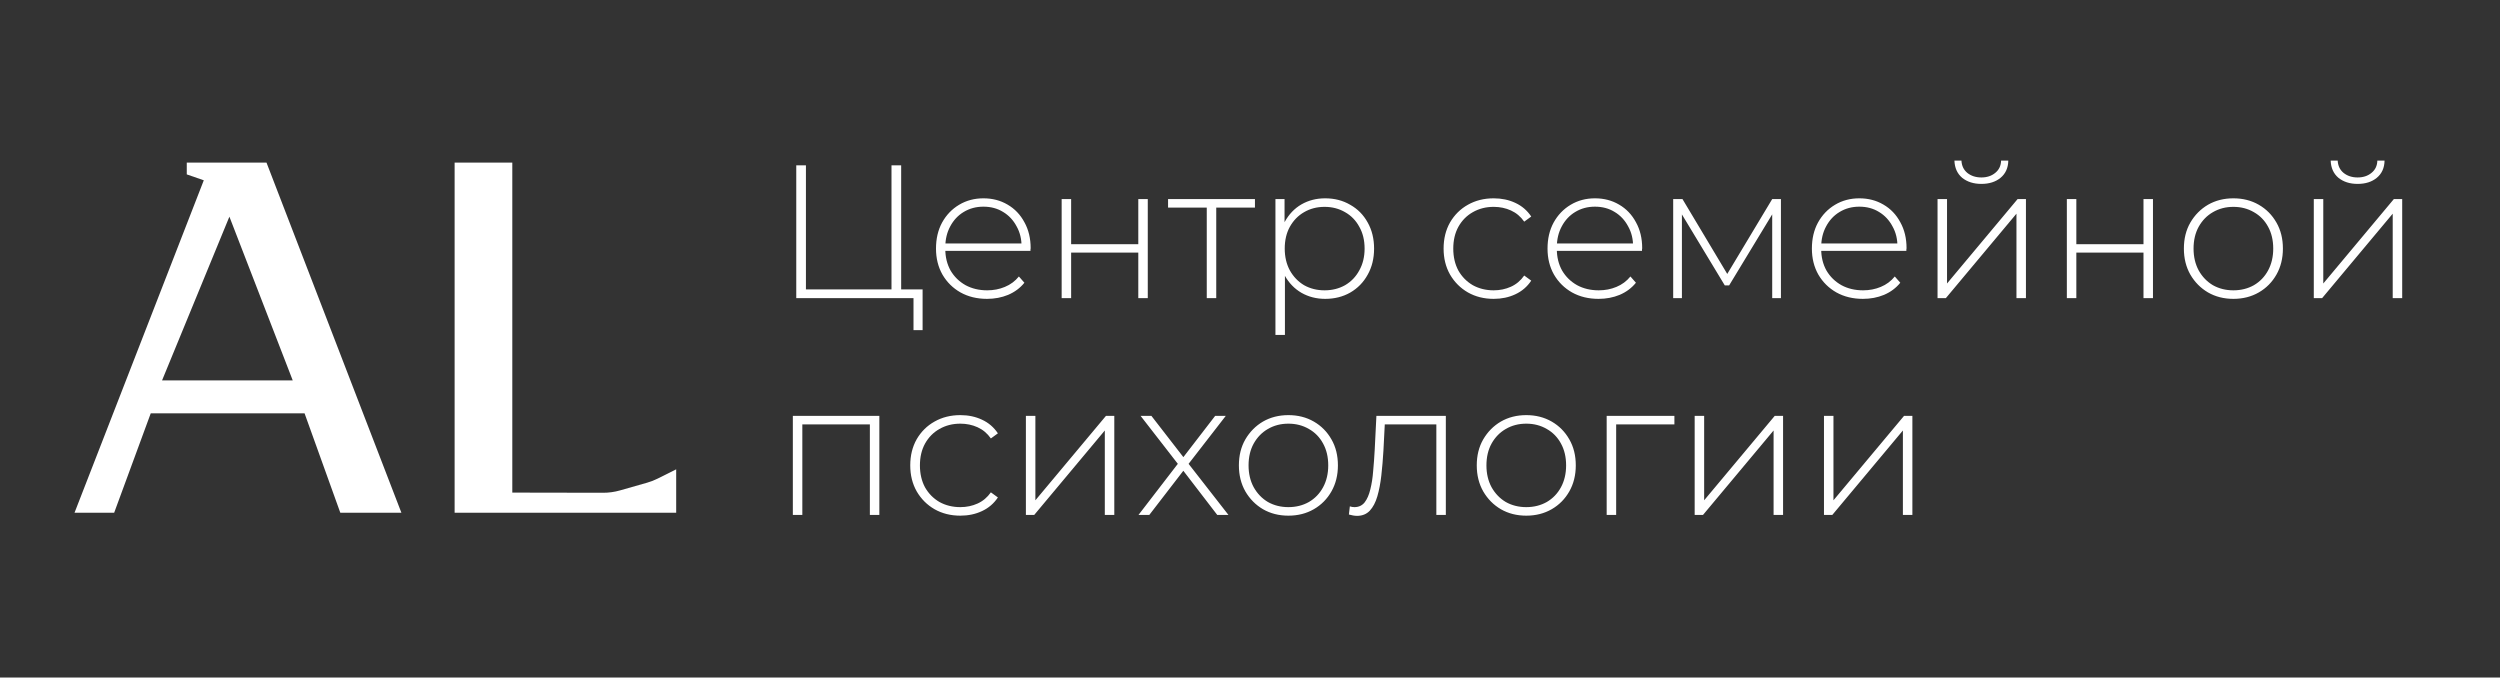
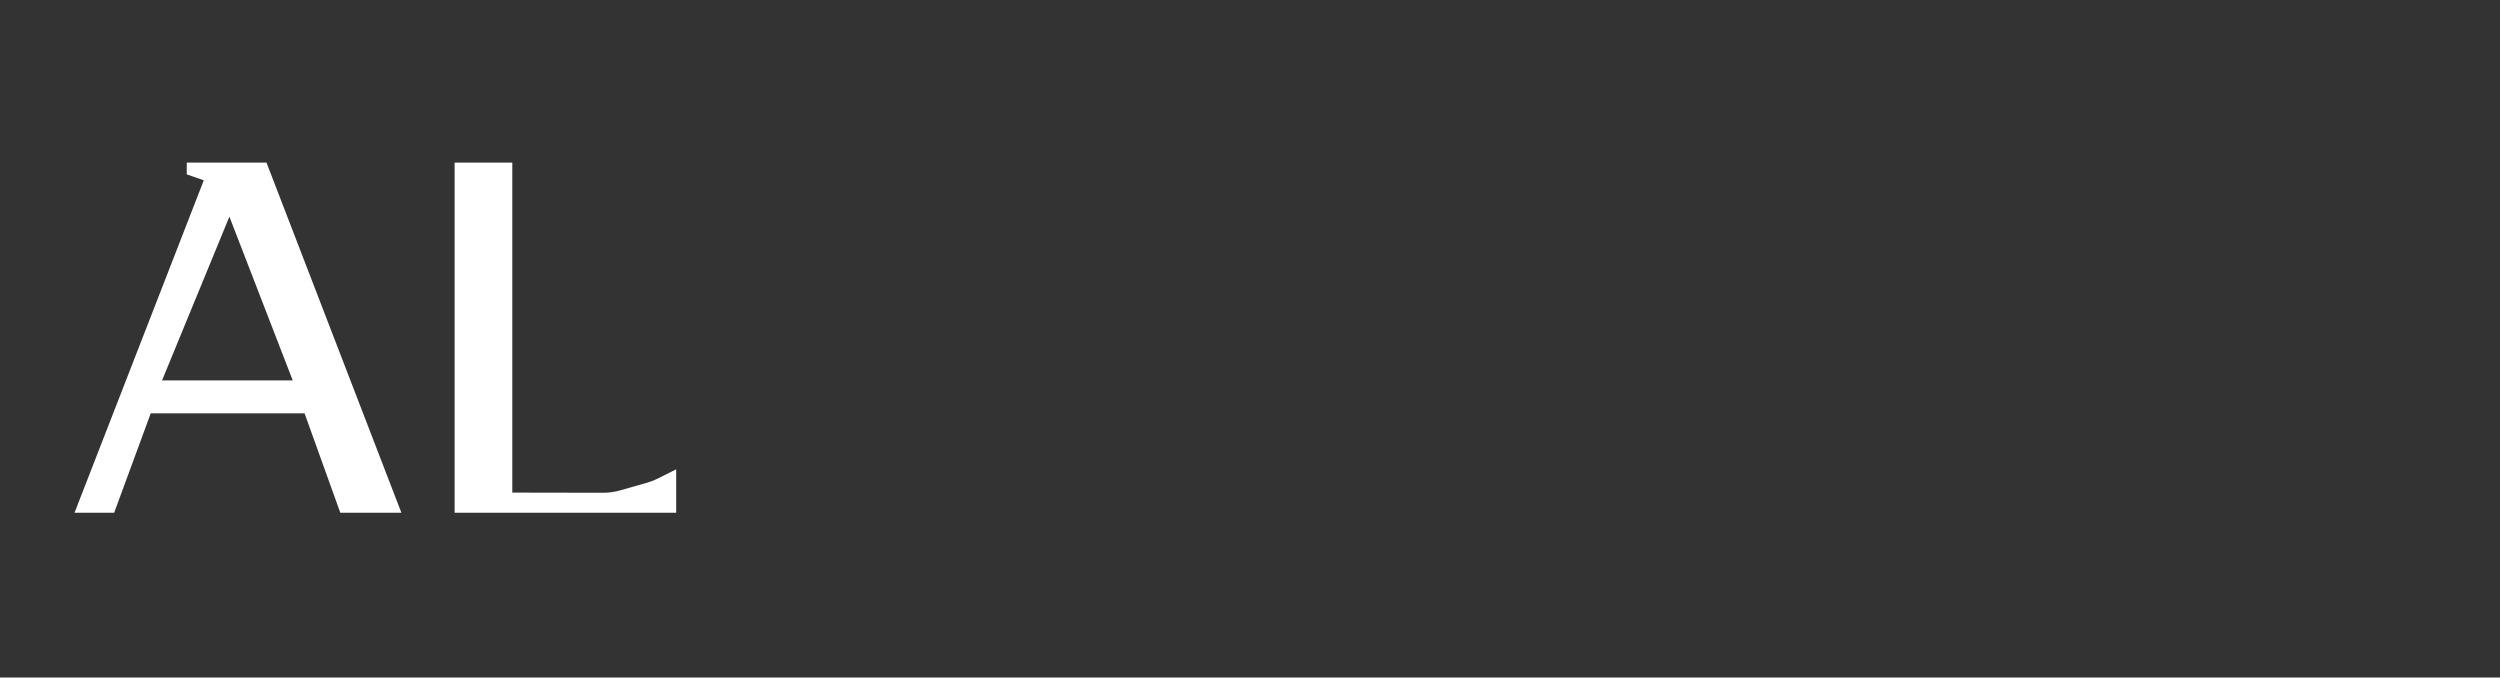
<svg xmlns="http://www.w3.org/2000/svg" width="369" height="100" viewBox="0 0 369 100" fill="none">
  <rect x="0" y="0" width="369" height="100" fill="#333333" stroke="none" />
  <path fill-rule="evenodd" clip-rule="evenodd" d="M31.047 24H39.334L59.245 75.678H50.229L44.955 61.011H22.248L16.852 75.678H11L30.079 26.612L27.567 25.741V24H31.047ZM33.859 31.98L43.207 56.147H23.92L33.859 31.98Z" fill="white" />
  <path d="M99.805 72.756V75.678H67.102V24H75.616V72.708L89.026 72.732C89.862 72.734 90.694 72.618 91.498 72.389L95.519 71.244C96.053 71.091 96.573 70.889 97.07 70.641L99.805 69.273V72.756Z" fill="white" />
-   <path d="M117.528 44V24.4H118.956V42.712H131.584V24.4H133.012V44H117.528ZM134.832 48.732V43.552L135.224 44H131.584V42.712H136.176V48.732H134.832ZM145.685 44.112C144.211 44.112 142.904 43.795 141.765 43.16C140.645 42.525 139.759 41.648 139.105 40.528C138.471 39.408 138.153 38.129 138.153 36.692C138.153 35.236 138.452 33.957 139.049 32.856C139.665 31.736 140.505 30.859 141.569 30.224C142.633 29.589 143.828 29.272 145.153 29.272C146.479 29.272 147.664 29.58 148.709 30.196C149.773 30.812 150.604 31.68 151.201 32.8C151.817 33.901 152.125 35.18 152.125 36.636C152.125 36.692 152.116 36.757 152.097 36.832C152.097 36.888 152.097 36.953 152.097 37.028H139.189V35.936H151.341L150.781 36.468C150.8 35.329 150.557 34.312 150.053 33.416C149.568 32.501 148.905 31.792 148.065 31.288C147.225 30.765 146.255 30.504 145.153 30.504C144.071 30.504 143.1 30.765 142.241 31.288C141.401 31.792 140.739 32.501 140.253 33.416C139.768 34.312 139.525 35.339 139.525 36.496V36.748C139.525 37.943 139.787 39.007 140.309 39.94C140.851 40.855 141.588 41.573 142.521 42.096C143.455 42.6 144.519 42.852 145.713 42.852C146.647 42.852 147.515 42.684 148.317 42.348C149.139 42.012 149.829 41.499 150.389 40.808L151.201 41.732C150.567 42.516 149.764 43.113 148.793 43.524C147.841 43.916 146.805 44.112 145.685 44.112ZM156.7 44V29.384H158.1V36.048H168.012V29.384H169.412V44H168.012V37.28H158.1V44H156.7ZM178.118 44V30.224L178.51 30.644H172.406V29.384H185.23V30.644H179.126L179.518 30.224V44H178.118ZM195.591 44.112C194.303 44.112 193.136 43.813 192.091 43.216C191.064 42.619 190.243 41.769 189.627 40.668C189.03 39.548 188.731 38.223 188.731 36.692C188.731 35.161 189.03 33.845 189.627 32.744C190.243 31.624 191.064 30.765 192.091 30.168C193.136 29.571 194.303 29.272 195.591 29.272C196.972 29.272 198.204 29.589 199.287 30.224C200.388 30.84 201.247 31.708 201.863 32.828C202.498 33.948 202.815 35.236 202.815 36.692C202.815 38.148 202.498 39.436 201.863 40.556C201.247 41.676 200.388 42.553 199.287 43.188C198.204 43.804 196.972 44.112 195.591 44.112ZM188.255 49.432V29.384H189.599V34.172L189.375 36.72L189.655 39.268V49.432H188.255ZM195.507 42.852C196.627 42.852 197.635 42.6 198.531 42.096C199.427 41.573 200.127 40.845 200.631 39.912C201.154 38.979 201.415 37.905 201.415 36.692C201.415 35.46 201.154 34.387 200.631 33.472C200.127 32.539 199.427 31.82 198.531 31.316C197.635 30.793 196.627 30.532 195.507 30.532C194.387 30.532 193.379 30.793 192.483 31.316C191.606 31.82 190.906 32.539 190.383 33.472C189.879 34.387 189.627 35.46 189.627 36.692C189.627 37.905 189.879 38.979 190.383 39.912C190.906 40.845 191.606 41.573 192.483 42.096C193.379 42.6 194.387 42.852 195.507 42.852ZM220.467 44.112C219.048 44.112 217.779 43.795 216.659 43.16C215.558 42.525 214.68 41.648 214.027 40.528C213.392 39.408 213.075 38.129 213.075 36.692C213.075 35.236 213.392 33.948 214.027 32.828C214.68 31.708 215.558 30.84 216.659 30.224C217.779 29.589 219.048 29.272 220.467 29.272C221.643 29.272 222.707 29.496 223.659 29.944C224.63 30.392 225.414 31.064 226.011 31.96L224.975 32.716C224.452 31.969 223.799 31.419 223.015 31.064C222.231 30.709 221.382 30.532 220.467 30.532C219.328 30.532 218.302 30.793 217.387 31.316C216.491 31.82 215.782 32.539 215.259 33.472C214.755 34.387 214.503 35.46 214.503 36.692C214.503 37.924 214.755 39.007 215.259 39.94C215.782 40.855 216.491 41.573 217.387 42.096C218.302 42.6 219.328 42.852 220.467 42.852C221.382 42.852 222.231 42.675 223.015 42.32C223.799 41.965 224.452 41.415 224.975 40.668L226.011 41.424C225.414 42.32 224.63 42.992 223.659 43.44C222.707 43.888 221.643 44.112 220.467 44.112ZM235.947 44.112C234.472 44.112 233.166 43.795 232.027 43.16C230.907 42.525 230.02 41.648 229.367 40.528C228.732 39.408 228.415 38.129 228.415 36.692C228.415 35.236 228.714 33.957 229.311 32.856C229.927 31.736 230.767 30.859 231.831 30.224C232.895 29.589 234.09 29.272 235.415 29.272C236.74 29.272 237.926 29.58 238.971 30.196C240.035 30.812 240.866 31.68 241.463 32.8C242.079 33.901 242.387 35.18 242.387 36.636C242.387 36.692 242.378 36.757 242.359 36.832C242.359 36.888 242.359 36.953 242.359 37.028H229.451V35.936H241.603L241.043 36.468C241.062 35.329 240.819 34.312 240.315 33.416C239.83 32.501 239.167 31.792 238.327 31.288C237.487 30.765 236.516 30.504 235.415 30.504C234.332 30.504 233.362 30.765 232.503 31.288C231.663 31.792 231 32.501 230.515 33.416C230.03 34.312 229.787 35.339 229.787 36.496V36.748C229.787 37.943 230.048 39.007 230.571 39.94C231.112 40.855 231.85 41.573 232.783 42.096C233.716 42.6 234.78 42.852 235.975 42.852C236.908 42.852 237.776 42.684 238.579 42.348C239.4 42.012 240.091 41.499 240.651 40.808L241.463 41.732C240.828 42.516 240.026 43.113 239.055 43.524C238.103 43.916 237.067 44.112 235.947 44.112ZM246.962 44V29.384H248.334L255.25 40.948H254.634L261.578 29.384H262.866V44H261.578V31.064L261.858 31.176L255.222 42.124H254.578L247.914 31.092L248.25 31.036V44H246.962ZM274.967 44.112C273.492 44.112 272.185 43.795 271.047 43.16C269.927 42.525 269.04 41.648 268.387 40.528C267.752 39.408 267.435 38.129 267.435 36.692C267.435 35.236 267.733 33.957 268.331 32.856C268.947 31.736 269.787 30.859 270.851 30.224C271.915 29.589 273.109 29.272 274.435 29.272C275.76 29.272 276.945 29.58 277.991 30.196C279.055 30.812 279.885 31.68 280.483 32.8C281.099 33.901 281.407 35.18 281.407 36.636C281.407 36.692 281.397 36.757 281.379 36.832C281.379 36.888 281.379 36.953 281.379 37.028H268.471V35.936H280.623L280.063 36.468C280.081 35.329 279.839 34.312 279.335 33.416C278.849 32.501 278.187 31.792 277.347 31.288C276.507 30.765 275.536 30.504 274.435 30.504C273.352 30.504 272.381 30.765 271.523 31.288C270.683 31.792 270.02 32.501 269.535 33.416C269.049 34.312 268.807 35.339 268.807 36.496V36.748C268.807 37.943 269.068 39.007 269.591 39.94C270.132 40.855 270.869 41.573 271.803 42.096C272.736 42.6 273.8 42.852 274.995 42.852C275.928 42.852 276.796 42.684 277.599 42.348C278.42 42.012 279.111 41.499 279.671 40.808L280.483 41.732C279.848 42.516 279.045 43.113 278.075 43.524C277.123 43.916 276.087 44.112 274.967 44.112ZM285.981 44V29.384H287.381V41.844L297.797 29.384H299.029V44H297.629V31.54L287.213 44H285.981ZM292.449 27.144C291.31 27.144 290.368 26.845 289.621 26.248C288.893 25.632 288.51 24.783 288.473 23.7H289.509C289.546 24.465 289.836 25.072 290.377 25.52C290.937 25.968 291.628 26.192 292.449 26.192C293.27 26.192 293.952 25.968 294.493 25.52C295.053 25.072 295.342 24.465 295.361 23.7H296.425C296.406 24.783 296.024 25.632 295.277 26.248C294.549 26.845 293.606 27.144 292.449 27.144ZM305.067 44V29.384H306.467V36.048H316.379V29.384H317.779V44H316.379V37.28H306.467V44H305.067ZM329.649 44.112C328.249 44.112 326.998 43.795 325.897 43.16C324.814 42.525 323.946 41.648 323.293 40.528C322.658 39.408 322.341 38.129 322.341 36.692C322.341 35.236 322.658 33.957 323.293 32.856C323.946 31.736 324.814 30.859 325.897 30.224C326.998 29.589 328.249 29.272 329.649 29.272C331.049 29.272 332.299 29.589 333.401 30.224C334.502 30.859 335.37 31.736 336.005 32.856C336.639 33.957 336.957 35.236 336.957 36.692C336.957 38.129 336.639 39.408 336.005 40.528C335.37 41.648 334.502 42.525 333.401 43.16C332.299 43.795 331.049 44.112 329.649 44.112ZM329.649 42.852C330.769 42.852 331.777 42.6 332.673 42.096C333.569 41.573 334.269 40.845 334.773 39.912C335.277 38.979 335.529 37.905 335.529 36.692C335.529 35.46 335.277 34.387 334.773 33.472C334.269 32.539 333.569 31.82 332.673 31.316C331.777 30.793 330.769 30.532 329.649 30.532C328.529 30.532 327.521 30.793 326.625 31.316C325.747 31.82 325.047 32.539 324.525 33.472C324.021 34.387 323.769 35.46 323.769 36.692C323.769 37.905 324.021 38.979 324.525 39.912C325.047 40.845 325.747 41.573 326.625 42.096C327.521 42.6 328.529 42.852 329.649 42.852ZM341.516 44V29.384H342.916V41.844L353.332 29.384H354.564V44H353.164V31.54L342.748 44H341.516ZM347.984 27.144C346.846 27.144 345.903 26.845 345.156 26.248C344.428 25.632 344.046 24.783 344.008 23.7H345.044C345.082 24.465 345.371 25.072 345.912 25.52C346.472 25.968 347.163 26.192 347.984 26.192C348.806 26.192 349.487 25.968 350.028 25.52C350.588 25.072 350.878 24.465 350.896 23.7H351.96C351.942 24.783 351.559 25.632 350.812 26.248C350.084 26.845 349.142 27.144 347.984 27.144ZM117.024 76V61.384H129.792V76H128.392V62.224L128.784 62.644H118.032L118.424 62.224V76H117.024ZM141.745 76.112C140.326 76.112 139.057 75.795 137.937 75.16C136.835 74.525 135.958 73.648 135.305 72.528C134.67 71.408 134.353 70.129 134.353 68.692C134.353 67.236 134.67 65.948 135.305 64.828C135.958 63.708 136.835 62.84 137.937 62.224C139.057 61.589 140.326 61.272 141.745 61.272C142.921 61.272 143.985 61.496 144.937 61.944C145.907 62.392 146.691 63.064 147.289 63.96L146.253 64.716C145.73 63.969 145.077 63.419 144.293 63.064C143.509 62.709 142.659 62.532 141.745 62.532C140.606 62.532 139.579 62.793 138.665 63.316C137.769 63.82 137.059 64.539 136.537 65.472C136.033 66.387 135.781 67.46 135.781 68.692C135.781 69.924 136.033 71.007 136.537 71.94C137.059 72.855 137.769 73.573 138.665 74.096C139.579 74.6 140.606 74.852 141.745 74.852C142.659 74.852 143.509 74.675 144.293 74.32C145.077 73.965 145.73 73.415 146.253 72.668L147.289 73.424C146.691 74.32 145.907 74.992 144.937 75.44C143.985 75.888 142.921 76.112 141.745 76.112ZM151.422 76V61.384H152.822V73.844L163.238 61.384H164.47V76H163.07V63.54L152.654 76H151.422ZM168.044 76L174.12 68.104L174.092 68.776L168.352 61.384H169.948L174.96 67.852H174.372L179.356 61.384H180.924L175.128 68.86L175.156 68.104L181.316 76H179.664L174.372 69.112L174.904 69.168L169.64 76H168.044ZM190.168 76.112C188.768 76.112 187.518 75.795 186.416 75.16C185.334 74.525 184.466 73.648 183.812 72.528C183.178 71.408 182.86 70.129 182.86 68.692C182.86 67.236 183.178 65.957 183.812 64.856C184.466 63.736 185.334 62.859 186.416 62.224C187.518 61.589 188.768 61.272 190.168 61.272C191.568 61.272 192.819 61.589 193.92 62.224C195.022 62.859 195.89 63.736 196.524 64.856C197.159 65.957 197.476 67.236 197.476 68.692C197.476 70.129 197.159 71.408 196.524 72.528C195.89 73.648 195.022 74.525 193.92 75.16C192.819 75.795 191.568 76.112 190.168 76.112ZM190.168 74.852C191.288 74.852 192.296 74.6 193.192 74.096C194.088 73.573 194.788 72.845 195.292 71.912C195.796 70.979 196.048 69.905 196.048 68.692C196.048 67.46 195.796 66.387 195.292 65.472C194.788 64.539 194.088 63.82 193.192 63.316C192.296 62.793 191.288 62.532 190.168 62.532C189.048 62.532 188.04 62.793 187.144 63.316C186.267 63.82 185.567 64.539 185.044 65.472C184.54 66.387 184.288 67.46 184.288 68.692C184.288 69.905 184.54 70.979 185.044 71.912C185.567 72.845 186.267 73.573 187.144 74.096C188.04 74.6 189.048 74.852 190.168 74.852ZM199.097 75.944L199.237 74.74C199.349 74.759 199.461 74.787 199.573 74.824C199.704 74.843 199.816 74.852 199.909 74.852C200.544 74.852 201.048 74.619 201.421 74.152C201.794 73.667 202.074 73.023 202.261 72.22C202.466 71.417 202.606 70.512 202.681 69.504C202.774 68.496 202.849 67.469 202.905 66.424L203.157 61.384H213.405V76H212.005V62.196L212.397 62.644H204.053L204.417 62.168L204.193 66.536C204.118 67.805 204.016 69.019 203.885 70.176C203.754 71.333 203.558 72.36 203.297 73.256C203.036 74.152 202.662 74.861 202.177 75.384C201.692 75.888 201.066 76.14 200.301 76.14C200.114 76.14 199.918 76.121 199.713 76.084C199.526 76.047 199.321 76 199.097 75.944ZM225.278 76.112C223.878 76.112 222.627 75.795 221.526 75.16C220.443 74.525 219.575 73.648 218.922 72.528C218.287 71.408 217.97 70.129 217.97 68.692C217.97 67.236 218.287 65.957 218.922 64.856C219.575 63.736 220.443 62.859 221.526 62.224C222.627 61.589 223.878 61.272 225.278 61.272C226.678 61.272 227.928 61.589 229.03 62.224C230.131 62.859 230.999 63.736 231.634 64.856C232.268 65.957 232.586 67.236 232.586 68.692C232.586 70.129 232.268 71.408 231.634 72.528C230.999 73.648 230.131 74.525 229.03 75.16C227.928 75.795 226.678 76.112 225.278 76.112ZM225.278 74.852C226.398 74.852 227.406 74.6 228.302 74.096C229.198 73.573 229.898 72.845 230.402 71.912C230.906 70.979 231.158 69.905 231.158 68.692C231.158 67.46 230.906 66.387 230.402 65.472C229.898 64.539 229.198 63.82 228.302 63.316C227.406 62.793 226.398 62.532 225.278 62.532C224.158 62.532 223.15 62.793 222.254 63.316C221.376 63.82 220.676 64.539 220.154 65.472C219.65 66.387 219.398 67.46 219.398 68.692C219.398 69.905 219.65 70.979 220.154 71.912C220.676 72.845 221.376 73.573 222.254 74.096C223.15 74.6 224.158 74.852 225.278 74.852ZM237.145 76V61.384H247.141V62.644H238.153L238.545 62.252V76H237.145ZM250.133 76V61.384H251.533V73.844L261.949 61.384H263.181V76H261.781V63.54L251.365 76H250.133ZM269.219 76V61.384H270.619V73.844L281.035 61.384H282.267V76H280.867V63.54L270.451 76H269.219Z" fill="white" />
</svg>